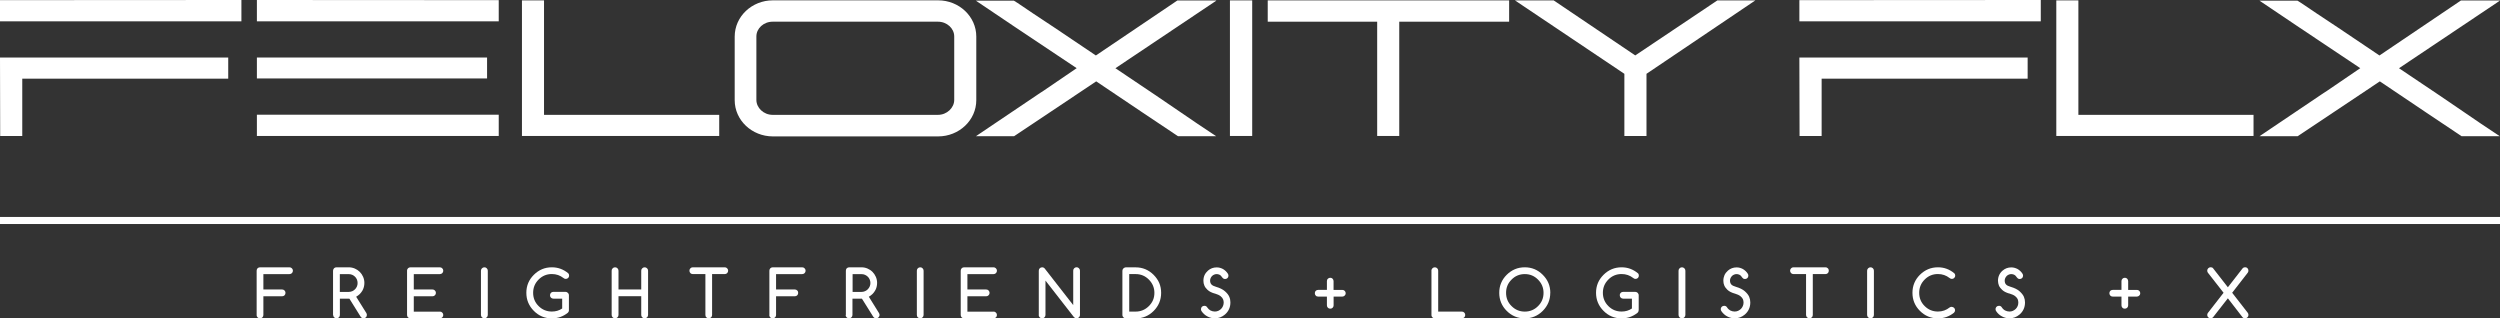
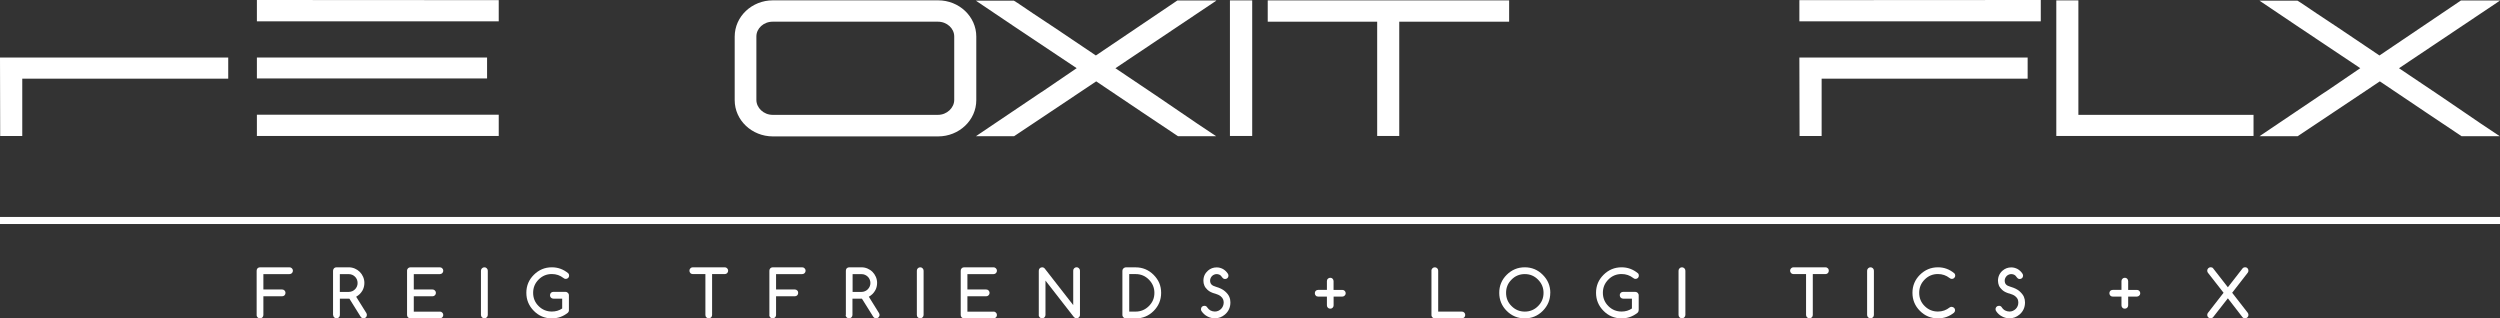
<svg xmlns="http://www.w3.org/2000/svg" id="Ebene_1" viewBox="0 0 523.28 66.65">
  <rect x="0" y="0" width="523.28" height="66.65" fill="#333333" stroke="none" />
  <defs>
    <style>.cls-1{fill:#fff;}</style>
  </defs>
  <path class="cls-1" d="M53.72,65.92v-9.26c0-.09.02-.19.05-.28s.09-.16.15-.23c.06-.06.13-.11.22-.15.09-.03.18-.05.28-.05h6.17c.2,0,.36.06.51.21.14.13.21.3.21.5s-.07.36-.21.51c-.14.13-.31.2-.51.2h-5.46v3.22h3.92c.2,0,.36.06.51.21.13.13.2.3.2.5s-.07.36-.2.51c-.14.13-.31.2-.51.2h-3.92v3.92c0,.2-.07.36-.2.5-.14.14-.31.21-.51.21s-.36-.07-.5-.21c-.14-.13-.21-.3-.21-.5h0Z" />
  <path class="cls-1" d="M71.13,57.37v3.73h1.87c.25,0,.5-.05.73-.15.22-.1.42-.23.58-.4.17-.17.3-.37.4-.59.1-.23.14-.47.14-.72s-.05-.5-.14-.73c-.1-.23-.24-.43-.4-.59-.17-.17-.36-.3-.59-.4-.23-.1-.47-.14-.72-.14h-1.87ZM69.71,65.92v-9.26c0-.09.02-.19.06-.28s.09-.16.15-.23c.06-.06.14-.11.22-.15.09-.03.18-.05.29-.05h2.57c.45,0,.87.09,1.27.26.4.17.74.4,1.04.7s.53.65.7,1.04c.17.4.26.82.26,1.27,0,.29-.03.58-.11.86-.07.28-.18.54-.32.78-.14.24-.33.47-.54.69-.22.21-.47.39-.75.56l2.13,3.41c.08.13.11.25.11.39,0,.1-.02.2-.05.29-.04.08-.09.16-.15.22-.07.06-.14.11-.23.15-.09.03-.18.06-.27.06-.25,0-.45-.12-.61-.35l-2.35-3.77h-1.99v3.41c0,.2-.06.36-.2.5s-.3.21-.5.21-.36-.07-.5-.21c-.14-.13-.21-.3-.21-.5h-.02Z" />
  <path class="cls-1" d="M92.07,65.22c.2,0,.36.06.5.21.14.13.21.3.21.5s-.06.36-.21.5c-.13.14-.3.21-.5.21h-6.17c-.1,0-.2-.02-.27-.06-.09-.04-.17-.09-.23-.15s-.11-.14-.15-.22c-.03-.09-.05-.18-.05-.29v-9.26c0-.09.01-.19.05-.28s.09-.16.15-.23c.06-.06.14-.11.23-.15.08-.03.17-.05.27-.05h6.17c.2,0,.36.06.5.21.14.13.21.3.21.5s-.06.36-.21.51c-.13.13-.3.2-.5.2h-5.46v3.22h3.92c.2,0,.36.06.5.21.14.13.21.3.21.5s-.06.36-.21.5c-.13.14-.3.21-.5.21h-3.92v3.22h5.46Z" />
  <path class="cls-1" d="M102.1,65.92c0,.2-.07.36-.21.5s-.31.21-.5.21-.36-.07-.51-.21c-.13-.13-.21-.3-.21-.5v-9.26c0-.2.07-.36.21-.5s.31-.21.51-.21.36.06.5.21c.14.13.21.3.21.5v9.26h0Z" />
  <path class="cls-1" d="M119.09,64.94c0,.19-.07.36-.22.51-.99.8-2.11,1.19-3.36,1.19-1.47,0-2.74-.52-3.77-1.57-1.04-1.04-1.57-2.3-1.57-3.78s.52-2.73,1.57-3.77c1.04-1.04,2.3-1.57,3.77-1.57,1.27,0,2.41.41,3.43,1.25.12.11.18.28.18.48,0,.1-.02.2-.06.28-.03.08-.08.16-.15.22-.06.06-.14.11-.22.15-.09.03-.18.05-.28.05-.18,0-.35-.07-.49-.2-.34-.26-.71-.47-1.11-.61-.41-.14-.85-.21-1.3-.21-1.08,0-2.01.38-2.78,1.16-.76.76-1.14,1.68-1.14,2.77s.38,2.02,1.14,2.77c.77.77,1.7,1.15,2.78,1.15.8,0,1.53-.21,2.16-.64v-2.06h-1.84c-.2,0-.37-.07-.51-.2-.13-.14-.2-.3-.2-.51,0-.09.02-.19.05-.28.04-.09.09-.16.15-.23.06-.06.14-.11.22-.15.09-.03.18-.05.28-.05h2.55c.1,0,.18.02.27.06s.16.09.22.15c.07.06.12.14.16.23s.06.17.06.27v3.13h0Z" />
-   <path class="cls-1" d="M135.65,65.92c0,.2-.07.36-.21.5s-.31.21-.51.21-.36-.07-.5-.21c-.14-.13-.21-.3-.21-.5v-3.92h-4.76v3.92c0,.2-.07.36-.21.5s-.31.21-.51.21-.36-.07-.5-.21c-.14-.13-.21-.3-.21-.5v-9.26c0-.2.06-.36.21-.5.13-.14.3-.21.5-.21s.36.06.51.21c.13.13.21.3.21.5v3.93h4.76v-3.93c0-.2.06-.36.21-.5.14-.14.3-.21.5-.21s.36.06.51.21c.14.13.21.3.21.5v9.26h0Z" />
  <path class="cls-1" d="M151.69,57.37h-2.64v8.55c0,.2-.06.36-.2.5s-.3.21-.5.21-.36-.07-.5-.21c-.14-.13-.2-.3-.2-.5v-8.55h-2.64c-.2,0-.36-.07-.5-.2-.14-.14-.2-.31-.2-.51s.06-.36.2-.5c.13-.14.3-.21.5-.21h6.69c.2,0,.36.06.5.21.14.13.21.3.21.5s-.07.36-.21.51c-.13.13-.3.2-.5.2h-.01Z" />
  <path class="cls-1" d="M161.04,65.92v-9.26c0-.09.02-.19.05-.28.04-.09.09-.16.15-.23.07-.06.14-.11.23-.15.08-.03.17-.05.27-.05h6.17c.2,0,.36.06.5.21.14.13.21.3.21.5s-.06.36-.21.51c-.13.13-.3.2-.5.2h-5.47v3.22h3.93c.2,0,.36.06.5.21.14.13.2.3.2.5s-.06.36-.2.51c-.14.13-.3.2-.5.2h-3.93v3.92c0,.2-.06.36-.21.5-.13.14-.3.21-.5.21s-.36-.07-.5-.21c-.14-.13-.21-.3-.21-.5h.02Z" />
  <path class="cls-1" d="M178.46,57.37v3.73h1.86c.26,0,.51-.05.73-.15.23-.1.43-.23.59-.4.17-.17.3-.37.4-.59.1-.23.15-.47.15-.72s-.05-.5-.15-.73c-.09-.23-.23-.43-.4-.59-.17-.17-.37-.3-.6-.4-.22-.1-.47-.14-.72-.14h-1.86,0ZM177.05,65.92v-9.26c0-.09.02-.19.05-.28s.08-.16.15-.23c.06-.06.13-.11.22-.15.09-.03.17-.05.28-.05h2.57c.45,0,.88.09,1.27.26s.74.4,1.04.7c.29.3.53.65.7,1.04.17.4.26.82.26,1.27,0,.29-.04.58-.11.86s-.18.54-.33.78c-.14.24-.32.47-.54.69-.21.21-.47.39-.75.56l2.12,3.41c.08.13.12.25.12.39,0,.1-.02.2-.06.29-.03.08-.09.16-.15.22s-.14.11-.23.15c-.09.03-.17.06-.28.06-.25,0-.45-.12-.61-.35l-2.36-3.77h-1.98v3.41c0,.2-.07.36-.21.5s-.31.21-.51.21-.37-.07-.5-.21c-.14-.13-.21-.3-.21-.5h.05Z" />
  <path class="cls-1" d="M193.32,65.92c0,.2-.07.36-.21.5-.13.14-.3.21-.5.21s-.36-.07-.5-.21c-.14-.13-.2-.3-.2-.5v-9.26c0-.2.06-.36.2-.5s.3-.21.5-.21.36.06.5.21c.14.13.21.3.21.5v9.26h0Z" />
  <path class="cls-1" d="M207.96,65.22c.2,0,.36.06.5.21.14.13.21.3.21.5s-.06.36-.21.5c-.13.14-.3.21-.5.21h-6.17c-.1,0-.2-.02-.28-.06s-.16-.09-.22-.15c-.06-.06-.11-.14-.15-.22-.03-.09-.05-.18-.05-.29v-9.26c0-.09.02-.19.05-.28.04-.09.09-.16.15-.23.06-.06.14-.11.22-.15.09-.03.18-.05.28-.05h6.17c.2,0,.36.06.5.21.14.13.21.3.21.5s-.06.36-.21.51c-.13.13-.3.2-.5.2h-5.47v3.22h3.93c.19,0,.36.06.5.21.13.13.21.3.21.5s-.07.36-.21.5c-.13.14-.31.21-.5.21h-3.93v3.22h5.47Z" />
  <path class="cls-1" d="M217.43,65.92v-9.26c0-.09.02-.19.05-.28.04-.09.09-.16.15-.23.07-.06.14-.11.23-.15.08-.03.17-.05.28-.05.21,0,.4.09.54.26l5.96,7.65v-7.21c0-.2.06-.36.2-.5.13-.14.3-.21.5-.21s.36.06.5.21c.14.13.21.3.21.5v9.26c0,.1-.02.2-.06.29-.04.08-.09.16-.15.22s-.14.11-.23.15c-.09.03-.18.06-.28.06-.2,0-.39-.09-.54-.25l-5.96-7.65v7.19c0,.2-.07.36-.2.5-.14.14-.31.21-.51.21s-.36-.07-.5-.21c-.14-.13-.21-.3-.21-.5h.02Z" />
  <path class="cls-1" d="M237.7,65.22c1.08,0,2-.39,2.77-1.15.39-.39.68-.81.87-1.26.19-.45.29-.96.29-1.51,0-1.07-.39-2-1.15-2.77-.77-.78-1.69-1.16-2.77-1.16h-1.35v7.85h1.35,0ZM237.7,55.96c1.46,0,2.72.52,3.77,1.57.52.53.92,1.1,1.18,1.72.26.62.39,1.3.39,2.05,0,1.47-.52,2.73-1.56,3.78-1.04,1.04-2.3,1.57-3.77,1.57h-2.05c-.1,0-.19-.02-.28-.07-.09-.03-.17-.09-.23-.15-.06-.05-.12-.13-.16-.22-.03-.09-.06-.17-.06-.28v-9.26c0-.09.02-.19.06-.28s.1-.16.16-.22.14-.11.23-.15.17-.06.28-.06h2.05,0Z" />
  <path class="cls-1" d="M254.24,61.44c-.65-.19-1.13-.44-1.46-.74-.33-.3-.56-.61-.69-.93-.14-.32-.2-.65-.2-1.01,0-.44.08-.83.24-1.18.17-.36.41-.67.73-.95h0c.51-.44,1.11-.66,1.8-.66.22,0,.45.02.67.08s.43.14.64.25c.21.12.4.26.58.43.17.17.34.36.48.59.06.12.1.24.1.38,0,.1-.02.2-.05.28-.04.08-.09.16-.15.22s-.14.11-.23.15c-.09.03-.18.05-.28.05-.09,0-.17-.02-.24-.04-.07-.03-.13-.06-.19-.12-.05-.05-.1-.1-.16-.17-.05-.06-.1-.14-.17-.22-.1-.16-.25-.28-.43-.36s-.38-.12-.59-.12c-.17,0-.34.04-.5.11-.16.06-.3.16-.43.28-.13.13-.23.27-.3.43-.08.17-.12.35-.12.54,0,.34.1.62.29.82.19.2.51.36.97.49.78.23,1.4.53,1.84.92.45.39.75.77.91,1.15.17.38.24.77.24,1.19,0,1.04-.39,1.89-1.15,2.54-.62.52-1.32.79-2.1.79-.27,0-.53-.03-.79-.1-.26-.06-.51-.16-.76-.29-.24-.12-.47-.28-.68-.47-.21-.18-.39-.4-.55-.63-.09-.12-.13-.26-.13-.43,0-.09.02-.19.05-.27.04-.09.09-.16.15-.23.07-.06.14-.11.23-.15.08-.03.17-.05.28-.05.26,0,.46.1.59.32.19.29.43.51.7.66.28.14.59.22.91.22.25,0,.49-.05.72-.15.22-.1.42-.24.58-.4.17-.17.3-.37.4-.6.09-.23.15-.47.15-.73s-.05-.48-.14-.7c-.09-.21-.26-.43-.52-.64-.26-.21-.67-.4-1.24-.57h0v.02Z" />
  <path class="cls-1" d="M280.97,62.08h-1.83v1.83c0,.2-.06.36-.2.5-.13.13-.29.2-.5.2s-.36-.06-.5-.2c-.13-.13-.2-.3-.2-.5v-1.83h-1.83c-.2,0-.37-.06-.5-.2-.13-.13-.2-.3-.2-.51s.06-.36.2-.5c.13-.13.29-.19.5-.19h1.83v-1.84c0-.19.06-.36.2-.49.13-.14.3-.21.49-.21.21,0,.37.06.5.2s.2.31.2.5v1.84h1.83c.2,0,.36.06.5.2.14.13.21.3.21.5s-.07.36-.21.49c-.13.13-.3.21-.5.21h.01Z" />
  <path class="cls-1" d="M299.61,56.66c0-.2.07-.36.21-.5.14-.14.31-.21.5-.21s.36.06.51.21c.13.13.2.3.2.5v8.56h4.95c.2,0,.36.06.51.21.13.13.2.3.2.5s-.07.36-.2.5c-.14.14-.31.21-.51.21h-5.66c-.1,0-.19-.02-.28-.06s-.16-.09-.22-.15c-.06-.06-.12-.14-.15-.22-.04-.09-.05-.18-.05-.29v-9.26h-.01Z" />
  <path class="cls-1" d="M319.15,57.37c-.55,0-1.05.1-1.51.29-.46.19-.88.48-1.26.87-.39.39-.68.81-.86,1.26-.19.46-.28.96-.28,1.51,0,1.09.38,2.02,1.15,2.77.77.77,1.69,1.15,2.77,1.15s2.02-.39,2.77-1.15c.77-.76,1.15-1.68,1.15-2.77s-.39-2-1.15-2.77c-.77-.78-1.69-1.16-2.77-1.16h0ZM324.49,61.29c0,1.47-.53,2.73-1.57,3.78-1.04,1.04-2.3,1.57-3.77,1.57s-2.73-.52-3.78-1.57c-1.04-1.04-1.56-2.3-1.56-3.78s.52-2.73,1.56-3.77c1.05-1.04,2.31-1.57,3.78-1.57s2.73.52,3.77,1.57c.53.53.92,1.1,1.18,1.72.26.62.4,1.3.4,2.05h0Z" />
  <path class="cls-1" d="M342.99,64.94c0,.19-.07.36-.21.51-1,.8-2.11,1.19-3.36,1.19-1.48,0-2.74-.52-3.78-1.57-1.04-1.04-1.57-2.3-1.57-3.78s.52-2.73,1.57-3.77c1.04-1.04,2.31-1.57,3.78-1.57,1.26,0,2.4.41,3.42,1.25.13.11.19.28.19.48,0,.1-.02.2-.05.28-.04.08-.09.16-.15.22s-.14.11-.23.15c-.09.03-.17.05-.28.05-.18,0-.34-.07-.48-.2-.34-.26-.71-.47-1.12-.61-.4-.14-.84-.21-1.3-.21-1.08,0-2.02.38-2.78,1.16-.76.76-1.14,1.68-1.14,2.77s.39,2.02,1.14,2.77c.77.77,1.69,1.15,2.78,1.15.8,0,1.53-.21,2.16-.64v-2.06h-1.84c-.2,0-.36-.07-.5-.2-.13-.14-.2-.3-.2-.51,0-.09.01-.19.05-.28.03-.09.09-.16.15-.23.06-.06.13-.11.22-.15.09-.03.17-.05.28-.05h2.56c.09,0,.18.02.27.06.08.04.16.09.22.15s.11.14.15.23.06.17.06.27v3.13h-.01Z" />
  <path class="cls-1" d="M352.77,65.92c0,.2-.07.36-.21.5-.14.14-.31.21-.51.21s-.36-.07-.5-.21c-.14-.13-.21-.3-.21-.5v-9.26c0-.2.07-.36.21-.5.13-.14.31-.21.5-.21s.36.06.51.21c.13.13.21.3.21.5v9.26h0Z" />
-   <path class="cls-1" d="M363.07,61.44c-.64-.19-1.13-.44-1.46-.74-.32-.3-.55-.61-.69-.93s-.2-.65-.2-1.01c0-.44.09-.83.24-1.18.17-.36.41-.67.73-.95.51-.44,1.11-.66,1.8-.66.22,0,.44.02.66.08s.43.14.64.25c.21.12.4.26.58.43.18.17.34.36.48.59.07.12.1.24.1.38,0,.1-.02.2-.05.28-.04.08-.09.16-.15.22s-.14.11-.23.15c-.09.03-.17.05-.28.05-.09,0-.17-.02-.24-.04-.06-.03-.13-.06-.18-.12-.05-.05-.11-.1-.17-.17-.05-.06-.1-.14-.16-.22-.11-.16-.25-.28-.44-.36-.18-.08-.38-.12-.59-.12-.17,0-.33.04-.5.11-.16.06-.3.16-.43.28-.12.13-.22.27-.3.43-.08.17-.12.35-.12.54,0,.34.1.62.28.82.19.2.51.36.98.49.78.23,1.39.53,1.84.92.44.39.74.77.91,1.15.16.38.24.77.24,1.19,0,1.04-.39,1.89-1.15,2.54h0c-.62.52-1.32.79-2.11.79-.26,0-.52-.03-.79-.1-.26-.06-.51-.16-.76-.29-.24-.12-.47-.28-.68-.47-.21-.18-.39-.4-.55-.63-.09-.12-.14-.26-.14-.43,0-.09.02-.19.06-.27.03-.09.08-.16.15-.23.06-.06.13-.11.22-.15.09-.03.18-.05.28-.05.27,0,.46.1.6.32.18.29.42.51.69.66.28.14.59.22.91.22.25,0,.49-.05.72-.15.22-.1.42-.24.59-.4.17-.17.3-.37.4-.6.1-.23.15-.47.15-.73s-.05-.48-.13-.7c-.1-.21-.27-.43-.53-.64s-.67-.4-1.24-.57h0l.02.02Z" />
  <path class="cls-1" d="M382.08,57.37h-2.64v8.55c0,.2-.06.36-.2.5-.13.14-.3.21-.5.21s-.36-.07-.5-.21c-.14-.13-.21-.3-.21-.5v-8.55h-2.63c-.2,0-.36-.07-.5-.2-.14-.14-.21-.31-.21-.51s.07-.36.21-.5c.13-.14.3-.21.5-.21h6.69c.2,0,.36.06.5.21.14.13.2.3.2.5s-.06.36-.2.51c-.13.13-.3.2-.5.2h0Z" />
  <path class="cls-1" d="M392.23,65.92c0,.2-.07.36-.2.5-.14.14-.31.21-.51.21s-.36-.07-.5-.21c-.14-.13-.21-.3-.21-.5v-9.26c0-.2.07-.36.21-.5.14-.14.31-.21.5-.21s.36.06.51.21c.13.13.2.3.2.5v9.26h0Z" />
  <path class="cls-1" d="M408.51,64.23c.1,0,.19.02.28.06s.16.09.22.15c.06.06.12.13.16.22.03.09.05.18.05.28,0,.19-.08.36-.22.51-1,.8-2.11,1.19-3.36,1.19-1.48,0-2.73-.52-3.78-1.57-1.04-1.04-1.56-2.3-1.56-3.78s.52-2.73,1.56-3.77c1.05-1.04,2.31-1.57,3.78-1.57,1.27,0,2.4.41,3.42,1.25.13.12.19.28.19.48,0,.1-.02.2-.06.28-.03.08-.09.16-.15.22s-.14.11-.22.15c-.09.03-.18.05-.29.05-.17,0-.33-.07-.48-.2-.34-.26-.71-.47-1.12-.61-.4-.14-.84-.21-1.3-.21-1.08,0-2.01.38-2.78,1.16-.76.76-1.14,1.68-1.14,2.77s.38,2.02,1.14,2.77c.77.77,1.69,1.15,2.78,1.15.93,0,1.75-.29,2.46-.86.12-.08.25-.13.41-.13h0Z" />
  <path class="cls-1" d="M420.55,61.44c-.64-.19-1.13-.44-1.45-.74-.33-.3-.56-.61-.7-.93-.12-.32-.2-.65-.2-1.01,0-.44.09-.83.25-1.18.16-.36.4-.67.73-.95h0c.51-.44,1.11-.66,1.8-.66.22,0,.44.02.66.08s.43.14.65.25c.21.12.39.26.58.43.18.17.34.36.48.59.07.12.1.24.1.38,0,.1-.02.2-.05.28-.03.08-.09.16-.15.22s-.14.11-.23.15c-.09.03-.17.05-.28.05-.09,0-.17-.02-.24-.04-.06-.03-.12-.06-.18-.12-.06-.05-.11-.1-.16-.17-.05-.06-.11-.14-.17-.22-.11-.16-.25-.28-.43-.36-.19-.08-.39-.12-.6-.12-.17,0-.33.04-.5.11-.16.06-.3.16-.43.28-.12.13-.22.27-.3.43-.08.17-.12.35-.12.54,0,.34.09.62.28.82s.51.36.98.49c.78.23,1.4.53,1.84.92s.74.77.91,1.15c.16.38.24.77.24,1.19,0,1.04-.39,1.89-1.15,2.54h0c-.62.52-1.32.79-2.11.79-.26,0-.52-.03-.79-.1-.26-.06-.51-.16-.75-.29-.25-.12-.47-.28-.69-.47-.2-.18-.39-.4-.54-.63-.09-.12-.14-.26-.14-.43,0-.09.02-.19.06-.27.03-.09.09-.16.15-.23.06-.06.13-.11.22-.15.09-.03.18-.05.29-.05.26,0,.46.1.59.32.18.29.42.51.7.66.28.14.59.22.91.22.25,0,.5-.05.72-.15s.42-.24.59-.4c.17-.17.3-.37.4-.6.1-.23.14-.47.14-.73s-.05-.48-.13-.7c-.1-.21-.27-.43-.53-.64s-.67-.4-1.24-.57h0v.02Z" />
  <path class="cls-1" d="M447.28,62.08h-1.83v1.83c0,.2-.07.36-.2.5-.14.13-.3.2-.5.2s-.37-.06-.5-.2c-.13-.13-.2-.3-.2-.5v-1.83h-1.83c-.2,0-.36-.06-.5-.2-.12-.13-.2-.3-.2-.51s.07-.36.2-.5c.14-.13.3-.19.5-.19h1.83v-1.84c0-.19.07-.36.2-.49.14-.14.3-.21.5-.21s.36.06.5.2c.12.14.2.31.2.5v1.84h1.83c.19,0,.36.06.49.2.14.13.21.3.21.5s-.07.36-.21.49c-.14.13-.3.21-.49.21h0Z" />
  <path class="cls-1" d="M463.21,66.42c-.13.14-.3.21-.5.21s-.36-.07-.5-.21c-.14-.13-.21-.3-.21-.5,0-.17.06-.32.16-.45l3.26-4.19-3.29-4.21c-.08-.13-.13-.26-.13-.42,0-.2.07-.36.21-.5.14-.14.31-.21.51-.21.21,0,.38.06.5.21l3.1,3.98,3.1-3.98c.13-.14.29-.21.51-.21.19,0,.36.06.49.21.14.13.2.3.2.5,0,.16-.04.29-.13.42l-3.27,4.21,3.26,4.19c.1.14.15.29.15.45,0,.2-.07.36-.21.5-.13.13-.3.21-.5.21-.23,0-.42-.09-.55-.25l-3.05-3.94-3.11,3.98h0Z" />
  <polygon class="cls-1" points="0 45.41 523.28 45.41 523.28 46.89 0 46.89 0 45.41 0 45.41" />
-   <polygon class="cls-1" points="0 .03 50.53 0 50.53 4.46 0 4.46 0 .03 0 .03" />
  <polygon class="cls-1" points="0 12.04 .04 28.46 4.66 28.46 4.66 16.46 47.77 16.46 47.77 12.04 0 12.04 0 12.04" />
  <polygon class="cls-1" points="53.77 0 104.39 .03 104.39 4.46 53.77 4.46 53.77 0 53.77 0" />
  <polygon class="cls-1" points="53.77 12.04 101.95 12.04 101.95 16.42 53.77 16.42 53.77 12.04 53.77 12.04" />
  <polygon class="cls-1" points="53.77 24.01 104.39 24.01 104.39 28.46 53.77 28.46 53.77 24.01 53.77 24.01" />
-   <polygon class="cls-1" points="113.87 24.04 113.87 .08 109.25 .08 109.25 28.46 150.54 28.46 150.54 24.04 113.87 24.04 113.87 24.04" />
  <path class="cls-1" d="M153.78,7.66v13.3c0,4.22,3.61,7.59,7.99,7.59h34.59c4.38,0,7.99-3.37,7.99-7.59V7.66c0-4.22-3.61-7.59-7.99-7.59h-34.59c-4.38,0-7.99,3.37-7.99,7.59h0ZM158.32,20.93V7.62c0-1.66,1.5-3.08,3.41-3.08h34.59c1.9,0,3.41,1.42,3.41,3.08v13.3c0,1.62-1.5,3.12-3.41,3.12h-34.59c-1.91,0-3.41-1.49-3.41-3.12h0Z" />
  <path class="cls-1" d="M204.23.12c6.48,4.38,7.46,5.03,21.13,14.15-5.03,3.41-6.28,4.26-6.97,4.75l-.7.45c-.97.64-2.84,1.91-13.42,9.04h7.99l4.26-2.84c4.87-3.24,12.29-8.19,12.93-8.64,8.88,5.96,10.95,7.38,17.12,11.48h7.99c-6.16-4.05-7.26-4.99-21.09-14.23,13.67-9.13,14.64-9.78,21.13-14.15l-.16-.04h-7.99l-17.07,11.52-8.56-5.76c-3.25-2.11-6.45-4.3-7.83-5.23l-.77-.48h-7.98v-.02Z" />
  <polygon class="cls-1" points="257.44 .08 262.1 .08 262.1 28.46 257.44 28.46 257.44 .08 257.44 .08" />
  <polygon class="cls-1" points="265.35 4.54 288.26 4.54 288.26 28.46 292.88 28.46 292.88 4.54 315.88 4.54 315.88 .08 265.35 .08 265.35 4.54 265.35 4.54" />
-   <polygon class="cls-1" points="340 15.45 340 28.46 344.63 28.46 344.63 15.45 367.42 .08 359.47 .08 342.28 11.6 325.2 .08 317.09 .08 340 15.45 340 15.45" />
  <polygon class="cls-1" points="376.63 .03 427.16 0 427.16 4.46 376.63 4.46 376.63 .03 376.63 .03" />
  <polygon class="cls-1" points="376.63 12.04 376.67 28.46 381.29 28.46 381.29 16.46 424.41 16.46 424.41 12.04 376.63 12.04 376.63 12.04" />
  <polygon class="cls-1" points="435.03 24.04 435.03 .08 430.41 .08 430.41 28.46 471.69 28.46 471.69 24.04 435.03 24.04 435.03 24.04" />
  <path class="cls-1" d="M472.91.12c6.49,4.38,7.46,5.03,21.12,14.15-5.03,3.41-6.28,4.26-6.97,4.75l-.7.45c-.97.64-2.83,1.91-13.42,9.04h7.99l4.26-2.84c4.87-3.24,12.29-8.19,12.94-8.64,8.88,5.96,10.94,7.38,17.11,11.48h7.99c-6.16-4.05-7.25-4.99-21.09-14.23,13.67-9.13,14.64-9.78,21.13-14.15l-.16-.04h-7.99l-17.07,11.52-8.56-5.76c-3.24-2.11-6.45-4.3-7.83-5.23l-.77-.48h-7.98v-.02Z" />
</svg>